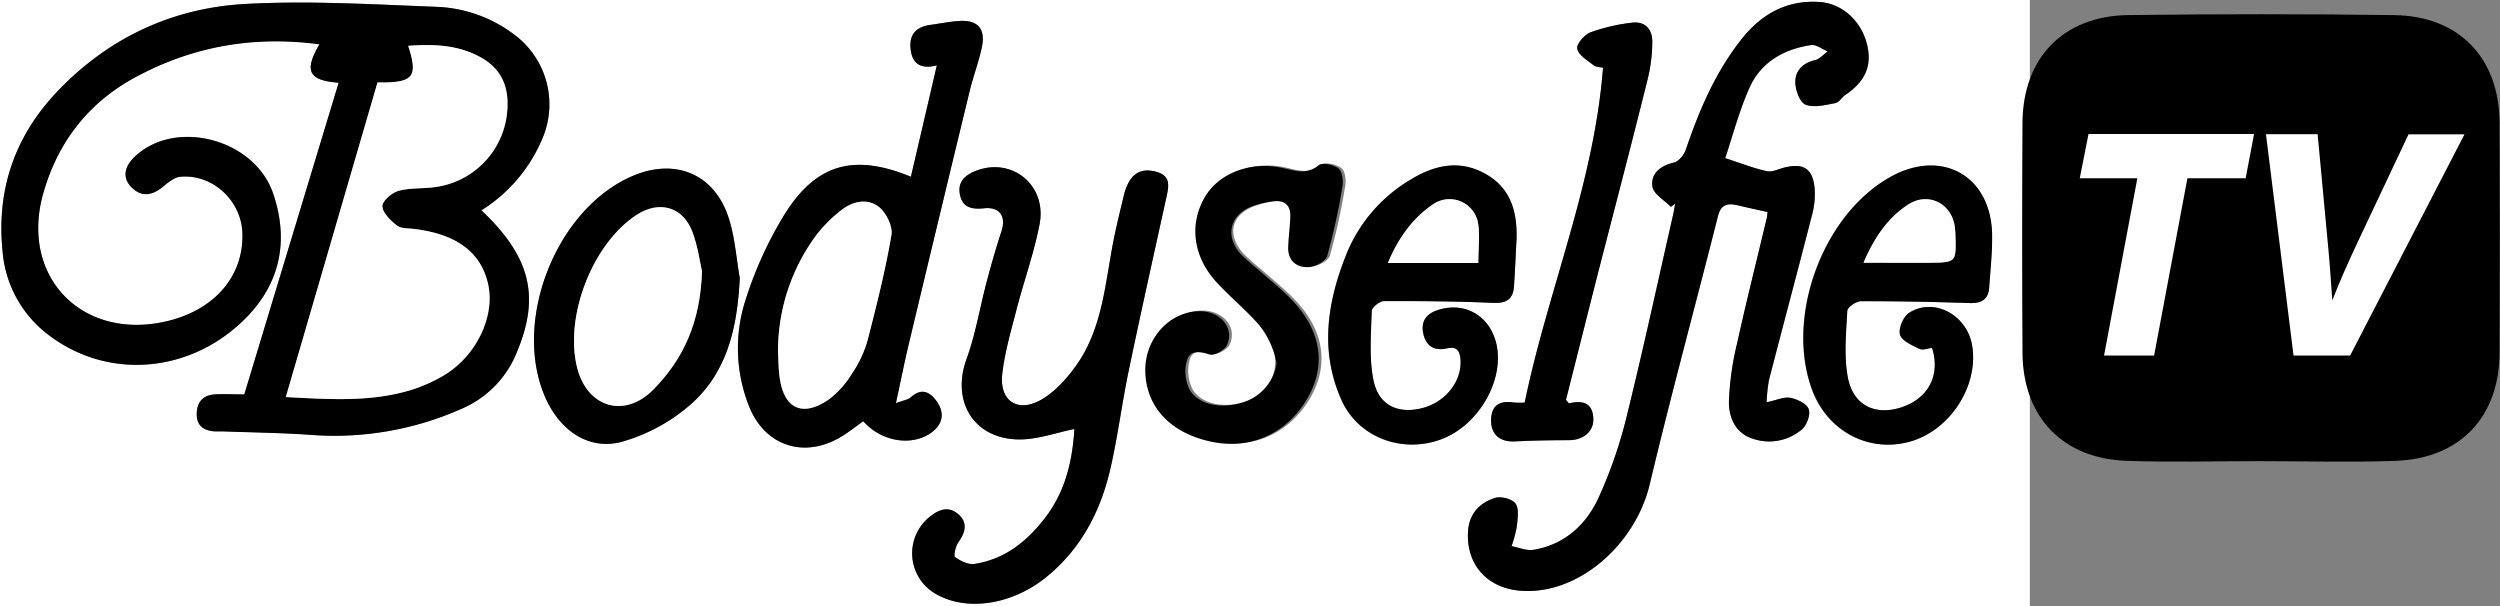
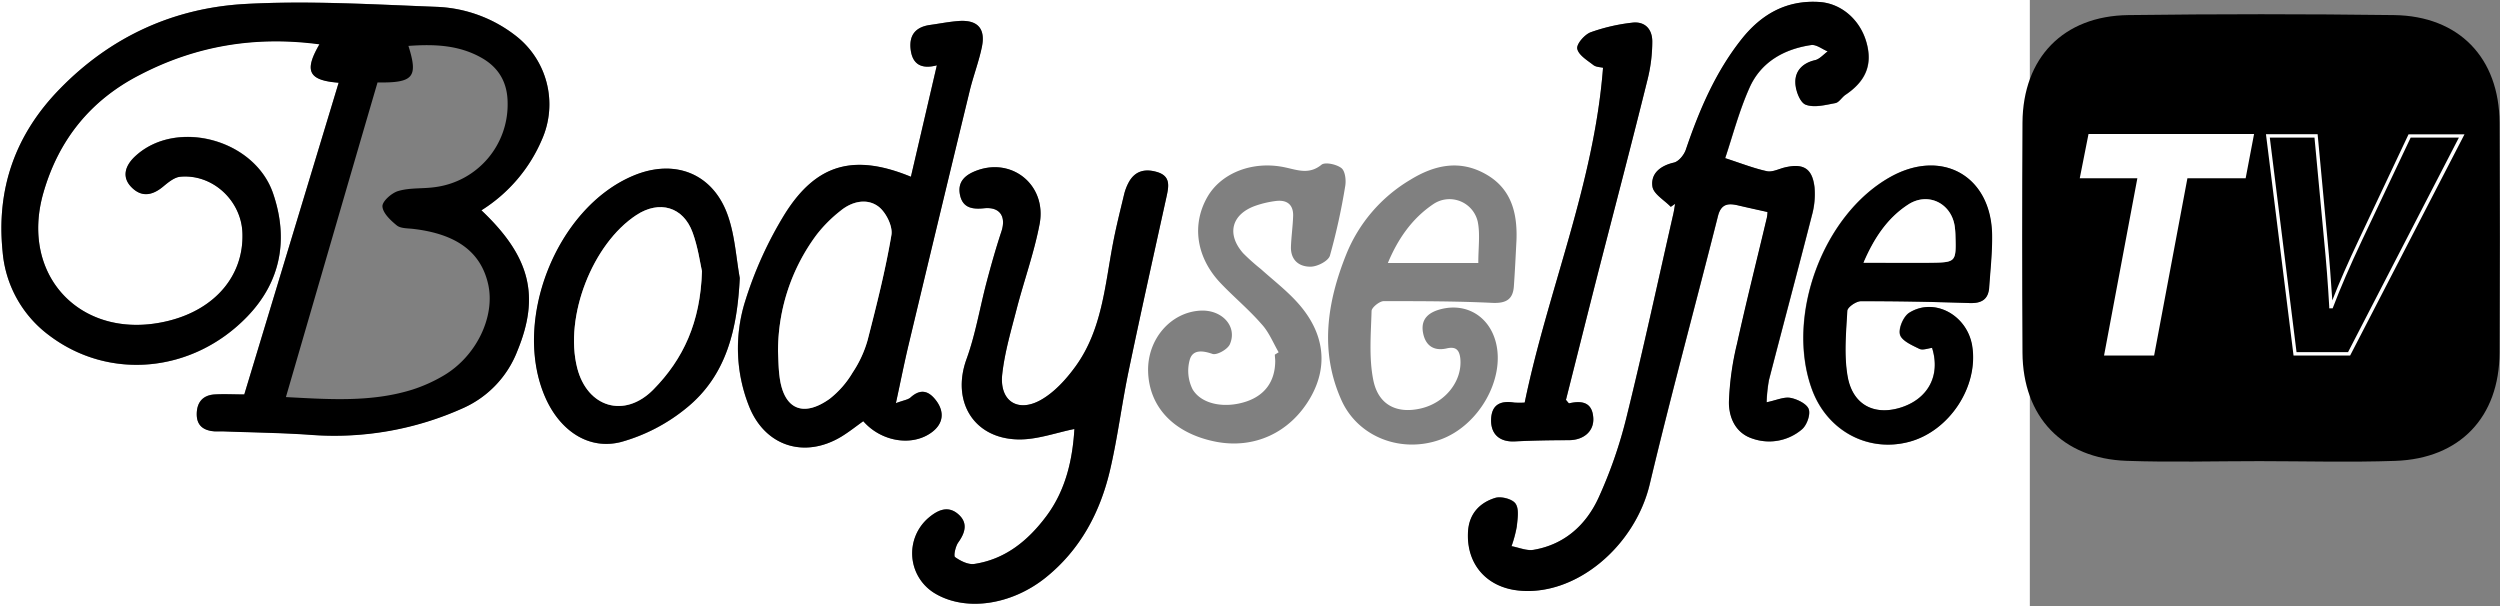
<svg xmlns="http://www.w3.org/2000/svg" id="bodyselfie_icon_generator_copy_4_TV_White_Brightness_Contrast_1_Image" data-name="bodyselfie + icon generator copy 4 + TV White + Brightness/Contrast 1 Image" viewBox="0 0 734.05 178">
  <rect x="0" y="0" width="734.05" height="178" fill="#808080" stroke="none" />
  <defs>
    <style>.cls-1{fill:#fff;}</style>
  </defs>
  <title>bodyselfieTV_BLACK_LOGO3</title>
  <path class="cls-1" d="M8.43,202.1V24.1h596v178ZM149.78,85.85A45.59,45.59,0,0,0,167.58,65a25.47,25.47,0,0,0-7.88-30.53,40.26,40.26,0,0,0-23.18-8.37c-18.62-.71-37.33-1.85-55.9-.85C59.55,26.39,41,34.8,26,50.2Q6.38,70.29,9.2,98a34.09,34.09,0,0,0,13.69,24.61c17.63,13.33,42.2,11,58.17-5.58,10-10.37,12.08-22.92,7.57-36.16C83.21,65,60.44,58.93,48.4,69.71c-3.48,3.12-4,6.38-1.58,9.08,2.83,3.08,6,3,9.59,0,1.46-1.22,3.24-2.69,5-2.84,9.5-.81,18,7.09,18.22,16.67C80,105,71.65,114.86,58,118.28,32.83,124.58,14,105.45,21.2,80.61,25.65,65.17,35,53.52,49.44,46c16.61-8.61,34.11-11.45,52.8-9C97.67,44.9,99,47.67,107.87,48.35L80.16,139.88c-3.08,0-5.9-.15-8.7,0-3.63.24-5.32,2.49-5.26,6,.07,3.33,2.22,4.62,5.23,4.84.83.07,1.67,0,2.5,0,8.46.3,16.94.39,25.39,1a92,92,0,0,0,45.28-7.92,30.27,30.27,0,0,0,15.73-16.68C167,111,164.13,99.44,149.78,85.85Zm349.21-1,1.27-.89c-.17,1-.3,1.93-.51,2.87-4.55,20-8.87,40-13.78,59.84a134.13,134.13,0,0,1-8.11,23.51c-3.66,8-10,13.79-19.1,15.34-2,.35-4.32-.68-6.48-1.07a36.23,36.23,0,0,0,1.54-5.75c.23-2.28.74-5.14-.36-6.74-.93-1.37-4.25-2.23-6-1.68-4.54,1.41-7.62,4.67-7.94,9.8-.6,9.47,5.3,16.38,14.78,17.38,16.79,1.76,34.2-12.92,38.56-31.22,6.28-26.37,13.42-52.54,20.06-78.83.94-3.71,3.11-3.67,6-3s5.44,1.23,8.52,1.92a8.71,8.71,0,0,1-.2,1.73c-2.92,12.31-6,24.57-8.74,36.91a84.31,84.31,0,0,0-2.38,17.18c0,4.51,1.89,9.08,6.82,10.71a14.82,14.82,0,0,0,14.6-2.67c1.43-1.2,2.56-4.35,2-5.94s-3.35-2.94-5.36-3.31-4.12.69-7,1.29a44.79,44.79,0,0,1,.68-6.51c4.16-16.12,8.48-32.19,12.6-48.32a23.31,23.31,0,0,0,.78-8.33c-.64-5.52-3.25-7.06-8.68-5.8-1.77.42-3.68,1.46-5.3,1.11-3.82-.82-7.51-2.29-12.25-3.83,2.15-6.37,4.06-13.79,7.14-20.68,3.35-7.52,10.09-11.34,18.1-12.53,1.5-.22,3.24,1.2,4.87,1.87-1.24.89-2.36,2.26-3.73,2.57-3.63.84-5.85,3.15-5.77,6.53.05,2.3,1.36,5.87,3,6.53,2.49,1,5.83.09,8.72-.45,1.12-.2,1.93-1.72,3-2.44,6-4,8-8.89,6.16-15.35-1.87-6.74-7.45-11.49-13.81-11.9-9.68-.63-17.06,3.59-22.88,10.94-7.66,9.67-12.4,20.81-16.34,32.39-.53,1.54-2.09,3.49-3.5,3.82-4,.94-6.84,3.25-6.32,7C493.89,81.06,497.09,82.85,499,84.83ZM323.9,150.06c-.52,8.55-2.36,17.75-8.26,25.62-5.34,7.12-12,12.59-21.07,14-1.81.28-4.1-.87-5.71-2-.5-.35.11-3.16.94-4.32,2.13-3,2.88-5.87-.15-8.4s-6-1-8.57,1.17a13.71,13.71,0,0,0,2.2,22.4c9,5.13,22.2,3.19,32.18-4.84,10.17-8.18,16-19.14,18.9-31.56,2.24-9.55,3.44-19.35,5.44-29C343.37,116,347.17,99,350.93,81.89c.68-3.11,1.28-6.07-2.79-7.27-3.64-1.07-6.61-.29-8.43,3.28a14.81,14.81,0,0,0-1.22,3.27c-1.12,4.69-2.31,9.38-3.22,14.11-2.42,12.56-3.23,25.67-11.08,36.46-2.76,3.8-6.22,7.63-10.25,9.86-6.86,3.79-12.14.1-11.23-7.71.73-6.4,2.59-12.69,4.21-19,2.16-8.38,5.14-16.58,6.75-25,2.13-11.22-7.81-19.5-18.24-15.78-3.43,1.22-6,3.26-5.1,7.37.84,3.71,3.65,4.13,7,3.79,4.67-.49,6.59,2.41,5.12,6.84-1.61,4.87-3,9.82-4.32,14.77-2,7.55-3.26,15.36-5.91,22.66-4.51,12.4,2.09,23.47,15.4,23.6C313.06,153.17,318.52,151.14,323.9,150.06ZM275.89,76c-16.58-6.78-27.69-3.87-37,10.86a112.74,112.74,0,0,0-11.69,25.7,46,46,0,0,0,1,30.43c4.54,12,16.3,15.94,27.27,9.29,2.23-1.36,4.29-3,6.41-4.52,5.35,6.12,14.51,7.52,20.22,3.18,3.22-2.45,3.7-5.82,1.23-9.16-2.14-2.9-4.54-3.72-7.54-1-.74.67-1.95.8-4.33,1.69,1.42-6.55,2.5-12,3.8-17.44q8.86-37.12,17.86-74.21c1.06-4.36,2.7-8.58,3.6-13,1.09-5.37-1.31-7.93-6.75-7.56-2.82.2-5.61.76-8.41,1.15-4.18.57-6.25,2.92-5.77,7.16s3.05,5.93,7.7,4.7C280.94,54.3,278.46,65,275.89,76ZM453.7,94.56c.28-8-1.54-15.1-9-19.31-7.62-4.33-15.05-2.75-22.19,1.65a45,45,0,0,0-18.84,22c-5.59,14-7.8,28.38-1.36,42.71,4.91,10.94,17.77,15.72,29.19,11.5,11.18-4.12,18.89-17.71,16.15-28.46-1.93-7.59-8.55-11.64-16-9.81-3.69.91-6.16,2.89-5.38,7,.69,3.68,3.09,5.43,6.93,4.56,2.53-.59,3.7.27,4,2.9.69,6.59-4.35,13.07-11.62,14.74-7,1.61-12.48-1-13.94-8.42-1.29-6.52-.68-13.46-.49-20.2,0-1,2.31-2.89,3.56-2.9,10.64,0,21.29,0,31.92.51,4,.17,6.08-1,6.31-5C453.26,103.54,453.47,99.05,453.7,94.56Zm122,31.68c2.59,8.27-1.31,15.21-9.6,17.64-7.56,2.21-13.76-1-15.23-9.24-1.11-6.24-.46-12.84-.1-19.25.06-1.06,2.62-2.84,4-2.85,10.64,0,21.29.19,31.92.54,3.49.12,5.49-1.06,5.74-4.59.35-5.15.93-10.31.85-15.45-.26-17.33-14.78-25.46-29.94-16.93-19.8,11.13-30.76,41-22.92,62.35,4.44,12.09,16.24,18.53,28.31,15.42s20.74-16.37,18.69-28.34c-1.53-9-11.14-14.19-18.44-9.62-1.71,1.07-3.23,4.6-2.73,6.42s3.53,3.13,5.69,4.19C573,127,574.53,126.37,575.74,126.24Zm-191.86,1.31-1.09.68c0,.66.12,1.33.11,2-.07,5.84-3,9.87-8.36,11.72-6.22,2.13-13.19,1-15.9-3.53a12.14,12.14,0,0,1-.84-8.67c.84-3,3.65-2.79,6.66-1.74,1.29.45,4.47-1.33,5.12-2.83,2.3-5.25-2.32-10.24-8.71-9.87-8.74.5-15.55,8.46-15.29,17.87.29,10.49,7.61,18.14,19.7,20.58,11.41,2.29,22-2.6,27.94-12.89,5.36-9.32,4.17-19.16-3.85-28-3.22-3.56-7.08-6.53-10.67-9.76a60.58,60.58,0,0,1-5.2-4.64c-5-5.66-3.41-11.53,3.72-14a29.19,29.19,0,0,1,5.83-1.35c3.23-.42,5.22,1,5.11,4.43-.1,3-.53,6-.64,8.94-.14,4,2.42,6,5.89,5.91,2-.07,5.1-1.7,5.56-3.26a187.83,187.83,0,0,0,4.48-20.38c.31-1.72,0-4.43-1.11-5.3-1.42-1.12-4.77-1.84-5.84-1-3.67,3-7.1,1.54-10.79.77-9.44-2-18.69,1.65-22.74,8.73-4.64,8.11-3.27,17.71,3.85,25.23,3.89,4.1,8.29,7.74,12,12C381,121.55,382.23,124.72,383.88,127.55ZM225.64,105.73c-1.07-6-1.43-12.29-3.36-18-4.2-12.53-15.5-17.16-27.74-12.08-22.86,9.49-36.06,43.26-25.7,65.74,4.3,9.34,12.56,14.92,22,12.49A52.44,52.44,0,0,0,209.86,144C221.84,134.36,224.91,120.58,225.64,105.73Zm230.47,36.58a24.71,24.71,0,0,1-3.08,0c-4-.65-6.67.52-6.77,5s2.67,6.63,7,6.4c5.27-.26,10.56-.34,15.84-.36,4.29,0,7.38-2.58,7.16-6.49-.27-4.64-3.29-5.2-7.1-4.33-.15,0-.41-.42-.93-1,3.21-12.72,6.46-25.71,9.78-38.69,4.74-18.53,9.6-37,14.23-55.59a46.2,46.2,0,0,0,1.34-10.86c0-3.66-2.15-6.13-6-5.61a54,54,0,0,0-12.11,2.81c-1.78.67-4.19,3.47-3.92,4.82.37,1.86,2.92,3.39,4.74,4.8.78.61,2.06.6,2.83.79C476.47,78.24,462.9,109.43,456.11,142.31Z" transform="translate(-8.43 -24.1)" />
  <path d="M149.78,85.85C164.13,99.44,167,111,160.33,127.17a30.27,30.27,0,0,1-15.73,16.68,92,92,0,0,1-45.28,7.92c-8.45-.58-16.93-.67-25.39-1-.83,0-1.67,0-2.5,0-3-.22-5.16-1.51-5.23-4.84-.06-3.52,1.63-5.77,5.26-6,2.8-.18,5.62,0,8.7,0l27.71-91.53c-8.9-.68-10.2-3.45-5.63-11.27-18.69-2.5-36.19.34-52.8,9C35,53.52,25.65,65.17,21.2,80.61,14,105.45,32.83,124.58,58,118.28,71.65,114.86,80,105,79.61,92.63,79.34,83.05,70.89,75.15,61.39,76c-1.74.15-3.52,1.62-5,2.84-3.56,3-6.76,3.07-9.59,0-2.47-2.7-1.9-6,1.58-9.08,12-10.78,34.81-4.74,40.23,11.17C93.14,94.12,91,106.67,81.06,117c-16,16.62-40.54,18.91-58.17,5.58A34.09,34.09,0,0,1,9.2,98Q6.38,70.25,26,50.2C41,34.8,59.55,26.39,80.62,25.26c18.57-1,37.28.14,55.9.85a40.26,40.26,0,0,1,23.18,8.37A25.47,25.47,0,0,1,167.58,65,45.59,45.59,0,0,1,149.78,85.85Zm-30.5-37.54c-9,30.74-17.86,61.34-26.9,92.38,12.79.67,25.07,1.56,37.07-2.17a45.14,45.14,0,0,0,9.09-4.06c9.72-5.64,15.38-17.39,13.22-26.93s-9.4-14.75-22-16.22c-1.65-.19-3.66-.11-4.8-1-1.84-1.49-4.15-3.66-4.24-5.63-.06-1.49,2.78-4,4.74-4.52,3.46-1,7.27-.59,10.88-1.14a24.45,24.45,0,0,0,21.14-24.6c0-5.86-2.43-10.31-7.44-13.22-6.72-3.89-14-4.18-21.69-3.62C131.26,46.77,129.84,48.47,119.28,48.31Z" transform="translate(-8.43 -24.1)" />
  <path d="M499,84.83c-1.9-2-5.1-3.77-5.4-6-.52-3.78,2.32-6.09,6.32-7,1.41-.33,3-2.28,3.5-3.82,3.94-11.58,8.68-22.72,16.34-32.39,5.82-7.35,13.2-11.57,22.88-10.94,6.36.41,11.94,5.16,13.81,11.9,1.8,6.46-.18,11.32-6.16,15.35-1.08.72-1.89,2.24-3,2.44-2.89.54-6.23,1.42-8.72.45-1.66-.66-3-4.23-3-6.53-.08-3.38,2.14-5.69,5.77-6.53,1.37-.31,2.49-1.68,3.73-2.57-1.63-.67-3.37-2.09-4.87-1.87-8,1.19-14.75,5-18.1,12.53-3.08,6.89-5,14.31-7.14,20.68,4.74,1.54,8.43,3,12.25,3.83,1.62.35,3.53-.69,5.3-1.11,5.43-1.26,8,.28,8.68,5.8a23.31,23.31,0,0,1-.78,8.33c-4.12,16.13-8.44,32.2-12.6,48.32a44.79,44.79,0,0,0-.68,6.51c2.91-.6,5.1-1.64,7-1.29s4.78,1.72,5.36,3.31-.56,4.74-2,5.94a14.82,14.82,0,0,1-14.6,2.67c-4.93-1.63-6.86-6.2-6.82-10.71A84.31,84.31,0,0,1,518.45,125c2.72-12.34,5.82-24.6,8.74-36.91a8.71,8.71,0,0,0,.2-1.73c-3.08-.69-5.81-1.28-8.52-1.92s-5-.71-6,3c-6.64,26.29-13.78,52.46-20.06,78.83-4.36,18.3-21.77,33-38.56,31.22-9.48-1-15.38-7.91-14.78-17.38.32-5.13,3.4-8.39,7.94-9.8,1.75-.55,5.07.31,6,1.68,1.1,1.6.59,4.46.36,6.74a36.23,36.23,0,0,1-1.54,5.75c2.16.39,4.44,1.42,6.48,1.07,9.11-1.55,15.44-7.33,19.1-15.34A134.13,134.13,0,0,0,486,146.65c4.91-19.87,9.23-39.88,13.78-59.84.21-.94.34-1.91.51-2.87Z" transform="translate(-8.43 -24.1)" />
  <path d="M323.9,150.06c-5.38,1.08-10.84,3.11-16.27,3.06-13.31-.13-19.91-11.2-15.4-23.6,2.65-7.3,3.91-15.11,5.91-22.66,1.32-5,2.71-9.9,4.32-14.77,1.47-4.43-.45-7.33-5.12-6.84-3.36.34-6.17-.08-7-3.79-.94-4.11,1.67-6.15,5.1-7.37,10.43-3.72,20.37,4.56,18.24,15.78-1.61,8.47-4.59,16.67-6.75,25-1.62,6.28-3.48,12.57-4.21,19-.91,7.81,4.37,11.5,11.23,7.71,4-2.23,7.49-6.06,10.25-9.86,7.85-10.79,8.66-23.9,11.08-36.46.91-4.73,2.1-9.42,3.22-14.11a14.81,14.81,0,0,1,1.22-3.27c1.82-3.57,4.79-4.35,8.43-3.28,4.07,1.2,3.47,4.16,2.79,7.27C347.17,99,343.37,116,339.8,133.13c-2,9.61-3.2,19.41-5.44,29-2.92,12.42-8.73,23.38-18.9,31.56-10,8-23.16,10-32.18,4.84a13.71,13.71,0,0,1-2.2-22.4c2.53-2.13,5.54-3.69,8.57-1.17s2.28,5.42.15,8.4c-.83,1.16-1.44,4-.94,4.32,1.61,1.15,3.9,2.3,5.71,2,9.09-1.39,15.73-6.86,21.07-14C321.54,167.81,323.38,158.61,323.9,150.06Z" transform="translate(-8.43 -24.1)" />
  <path d="M275.89,76c2.57-11,5.05-21.65,7.63-32.72-4.65,1.23-7.2-.37-7.7-4.7s1.59-6.59,5.77-7.16c2.8-.39,5.59-.95,8.41-1.15,5.44-.37,7.84,2.19,6.75,7.56-.9,4.38-2.54,8.6-3.6,13q-9,37.1-17.86,74.21c-1.3,5.42-2.38,10.89-3.8,17.44,2.38-.89,3.59-1,4.33-1.69,3-2.69,5.4-1.87,7.54,1,2.47,3.34,2,6.71-1.23,9.16-5.71,4.34-14.87,2.94-20.22-3.18-2.12,1.51-4.18,3.16-6.41,4.52-11,6.65-22.73,2.74-27.27-9.29a46,46,0,0,1-1-30.43,112.74,112.74,0,0,1,11.69-25.7C248.2,72.08,259.31,69.17,275.89,76Zm-39,51.31c.14,2.81.14,5,.38,7.11,1.11,9.68,6.76,12.42,14.71,6.78a27.64,27.64,0,0,0,6.78-7.75,33.41,33.41,0,0,0,4.38-9.47c2.65-10.23,5.26-20.51,7-30.91.43-2.58-1.63-6.71-3.85-8.36-3.38-2.5-7.76-1.47-11.09,1.27a40.49,40.49,0,0,0-7,7A57.1,57.1,0,0,0,236.88,127.26Z" transform="translate(-8.43 -24.1)" />
-   <path d="M453.7,94.56c-.23,4.49-.44,9-.71,13.46-.23,4-2.3,5.21-6.31,5-10.63-.46-21.28-.56-31.92-.51-1.25,0-3.53,1.85-3.56,2.9-.19,6.74-.8,13.68.49,20.2,1.46,7.42,7,10,13.94,8.42,7.27-1.67,12.31-8.15,11.62-14.74-.27-2.63-1.44-3.49-4-2.9-3.84.87-6.24-.88-6.93-4.56-.78-4.13,1.69-6.11,5.38-7,7.41-1.83,14,2.22,16,9.81,2.74,10.75-5,24.34-16.15,28.46-11.42,4.22-24.28-.56-29.19-11.5-6.44-14.33-4.23-28.68,1.36-42.71a45,45,0,0,1,18.84-22c7.14-4.4,14.57-6,22.19-1.65C452.16,79.46,454,86.6,453.7,94.56Zm-11.21,6.77c0-4.6.57-8.49-.13-12.12a8.5,8.5,0,0,0-13-5.21c-6.35,4.26-10.48,10.34-13.4,17.33Z" transform="translate(-8.43 -24.1)" />
  <path d="M575.74,126.24c-1.21.13-2.74.78-3.72.29-2.16-1.06-5.2-2.38-5.69-4.19s1-5.35,2.73-6.42c7.3-4.57,16.91.66,18.44,9.62,2,12-6.72,25.27-18.69,28.34s-23.87-3.33-28.31-15.42c-7.84-21.38,3.12-51.22,22.92-62.35,15.16-8.53,29.68-.4,29.94,16.93.08,5.14-.5,10.3-.85,15.45-.25,3.53-2.25,4.71-5.74,4.59-10.63-.35-21.28-.58-31.92-.54-1.42,0-4,1.79-4,2.85-.36,6.41-1,13,.1,19.25,1.47,8.26,7.67,11.45,15.23,9.24C574.43,141.45,578.33,134.51,575.74,126.24Zm-20.14-25c6.84,0,13.26.07,19.66,0,7.5-.1,7.55-.2,7.33-7.91a22.74,22.74,0,0,0-.25-3c-1.12-6.69-7.93-9.91-13.65-6.16C562.42,88.28,558.55,94.36,555.6,101.24Z" transform="translate(-8.43 -24.1)" />
-   <path d="M383.33,131.33a24.73,24.73,0,0,0-5.37-12c-3.74-4.23-8.13-7.87-12-12-7.12-7.51-8.5-17.11-3.85-25.22,4.05-7.08,13.3-10.7,22.73-8.73,3.7.77,7.13,2.21,10.79-.77,1.08-.88,4.42-.15,5.84,1,1.11.87,1.42,3.58,1.12,5.3a190.23,190.23,0,0,1-4.48,20.38c-.46,1.56-3.6,3.18-5.56,3.25-3.47.13-6-1.91-5.89-5.9.11-3,.54-6,.63-9,.11-3.44-1.87-4.84-5.11-4.42a28.81,28.81,0,0,0-5.64,1.29c-6.9,2.34-8.67,8.8-3.78,14.21a66.08,66.08,0,0,0,5.08,4.5c3.58,3.23,7.45,6.2,10.66,9.76,8,8.87,9.22,18.7,3.85,28-5.91,10.28-16.53,15.18-27.93,12.88-12.1-2.43-19.42-10.08-19.71-20.57C344.44,124,351.24,116,360,115.49c6.4-.36,11,4.62,8.72,9.88-.66,1.5-3.83,3.28-5.12,2.83-3-1-5.82-1.26-6.67,1.73a12.19,12.19,0,0,0,.84,8.67c2.72,4.55,9.69,5.66,15.91,3.54A14.13,14.13,0,0,0,383.33,130c.49-4.42.71,2,.67,1.33Z" transform="translate(-8.43 -24.1)" />
  <path d="M225.64,105.73c-.73,14.85-3.8,28.63-15.78,38.26a52.44,52.44,0,0,1-19.06,9.87c-9.4,2.43-17.66-3.15-22-12.49-10.36-22.48,2.84-56.25,25.7-65.74,12.24-5.08,23.54-.45,27.74,12.08C224.21,93.44,224.57,99.71,225.64,105.73Zm-11.1-2c-.56-2.41-1.17-7.07-2.75-11.37-2.75-7.54-9.74-9.52-16.47-5.13-12.94,8.45-21.24,29.85-17.41,44.91,3,11.61,13.89,14.92,22.34,6.36C209.06,129.56,214.09,118.72,214.54,103.72Z" transform="translate(-8.43 -24.1)" />
  <path d="M456.11,142.31c6.79-32.88,20.36-64.07,23-98.32-.77-.19-2.05-.18-2.83-.79-1.82-1.41-4.37-2.94-4.74-4.8-.27-1.35,2.14-4.15,3.92-4.82a54,54,0,0,1,12.11-2.81c3.89-.52,6.06,1.95,6,5.61a46.2,46.2,0,0,1-1.34,10.86C487.64,65.8,482.78,84.3,478,102.83c-3.32,13-6.57,26-9.78,38.69.52.55.78,1,.93,1,3.81-.87,6.83-.31,7.1,4.33.22,3.91-2.87,6.47-7.16,6.49-5.28,0-10.57.1-15.84.36-4.36.23-7.12-2-7-6.4s2.78-5.63,6.77-5A24.71,24.71,0,0,0,456.11,142.31Z" transform="translate(-8.43 -24.1)" />
-   <path class="cls-1" d="M119.28,48.31c10.56.16,12-1.54,9-10.76,7.66-.56,15-.27,21.69,3.62,5,2.91,7.46,7.36,7.44,13.22A24.45,24.45,0,0,1,136.31,79c-3.61.55-7.42.17-10.88,1.14-2,.55-4.8,3-4.74,4.52.09,2,2.4,4.14,4.24,5.63,1.14.92,3.15.84,4.8,1,12.63,1.47,19.89,6.8,22,16.22s-3.5,21.29-13.22,26.93a45.14,45.14,0,0,1-9.09,4.06c-12,3.73-24.28,2.84-37.07,2.17C101.42,109.65,110.32,79.05,119.28,48.31Z" transform="translate(-8.43 -24.1)" />
  <path class="cls-1" d="M236.88,127.26A57.1,57.1,0,0,1,248.24,93a40.49,40.49,0,0,1,7-7c3.33-2.74,7.71-3.77,11.09-1.27,2.22,1.65,4.28,5.78,3.85,8.36-1.77,10.4-4.38,20.68-7,30.91a33.41,33.41,0,0,1-4.38,9.47,27.64,27.64,0,0,1-6.78,7.75c-7.95,5.64-13.6,2.9-14.71-6.78C237,132.23,237,130.07,236.88,127.26Z" transform="translate(-8.43 -24.1)" />
  <path class="cls-1" d="M442.49,101.33H415.93c2.92-7,7.05-13.07,13.4-17.33a8.5,8.5,0,0,1,13,5.21C443.06,92.84,442.49,96.73,442.49,101.33Z" transform="translate(-8.43 -24.1)" />
  <path class="cls-1" d="M555.6,101.24c2.95-6.88,6.82-13,13.09-17.06,5.72-3.75,12.53-.53,13.65,6.16a22.74,22.74,0,0,1,.25,3c.22,7.71.17,7.81-7.33,7.91C568.86,101.31,562.44,101.24,555.6,101.24Z" transform="translate(-8.43 -24.1)" />
  <path class="cls-1" d="M214.54,103.72c-.45,15-5.48,25.84-14.29,34.77-8.45,8.56-19.39,5.25-22.34-6.36-3.83-15.06,4.47-36.46,17.41-44.91,6.73-4.39,13.72-2.41,16.47,5.13C213.37,96.65,214,101.31,214.54,103.72Z" transform="translate(-8.43 -24.1)" />
  <path d="M671.84,159.5c-13,0-26,.37-39-.09-18.84-.66-30.47-12.92-30.57-31.79q-.19-33.74,0-67.49c.12-19.07,12-31.36,31.08-31.6q39-.51,78,0c19.12.25,30.93,12.58,31,31.65q.17,33.73,0,67.49c-.08,18.9-11.63,31.08-30.58,31.75C698.51,159.88,685.17,159.51,671.84,159.5Z" transform="translate(-8.43 -24.1)" />
  <path class="cls-1" d="M636.61,75.94H619.7l2.37-12h47.6l-2.28,12h-17.1L640.5,128H626.82Z" transform="translate(-8.43 -24.1)" />
  <path class="cls-1" d="M640.92,128.5h-14.7L636,76.44H619.09l2.57-13h48.61l-2.47,13H650.7Zm-13.49-1h12.66l9.78-52.06H667l2.09-11H622.48l-2.17,11h16.9Z" transform="translate(-8.43 -24.1)" />
-   <path class="cls-1" d="M682.3,128l-8-64h14.16l2.85,30.49c.66,6.75,1.14,13,1.52,19.67H693c2.37-6.27,5.41-13.11,8.55-19.76L715.93,64h15.3l-33.06,64Z" transform="translate(-8.43 -24.1)" />
  <path class="cls-1" d="M698.47,128.5H681.86l-8.1-65h15.17l2.9,31c.58,5.92,1,11.63,1.41,17.8,2-5.17,4.61-11.1,7.9-18.06l14.48-30.69h16.43Zm-15.73-1h15.12l32.55-63H716.25L702,94.58c-3.64,7.73-6.43,14.18-8.53,19.73l-.13.32h-1l0-.47c-.39-6.89-.88-13.14-1.52-19.65l-2.81-30H674.89Z" transform="translate(-8.43 -24.1)" />
</svg>